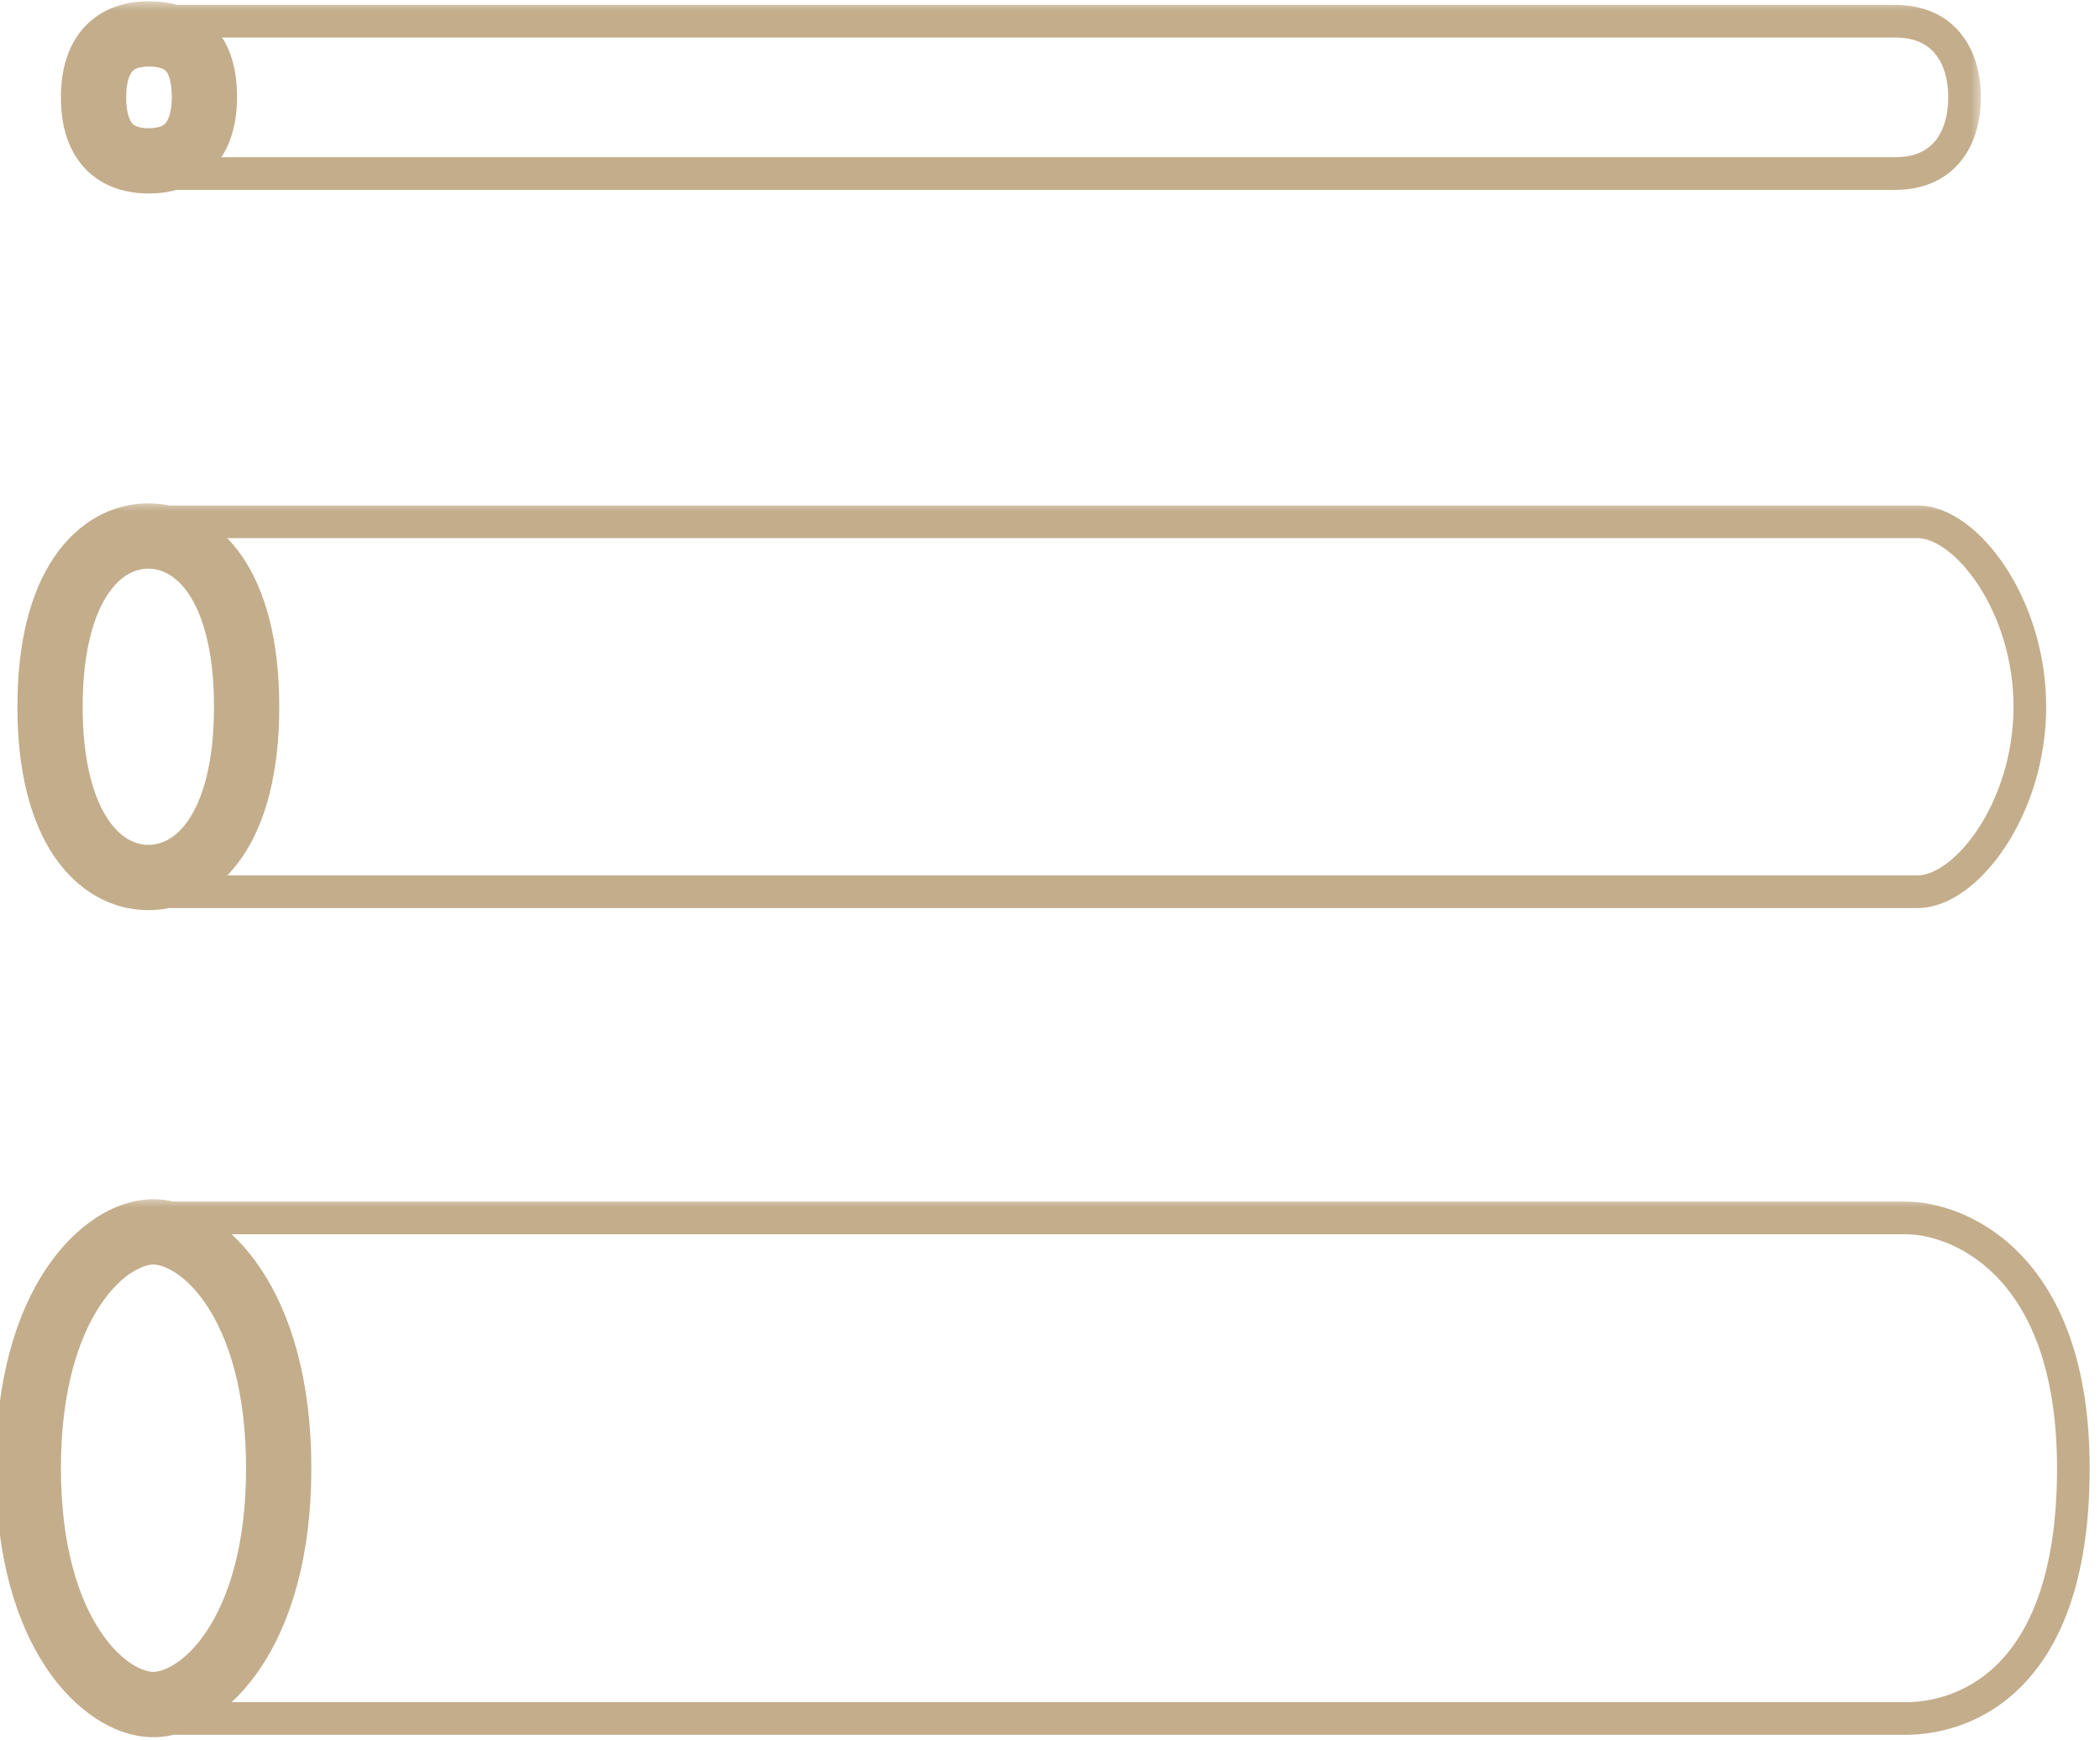
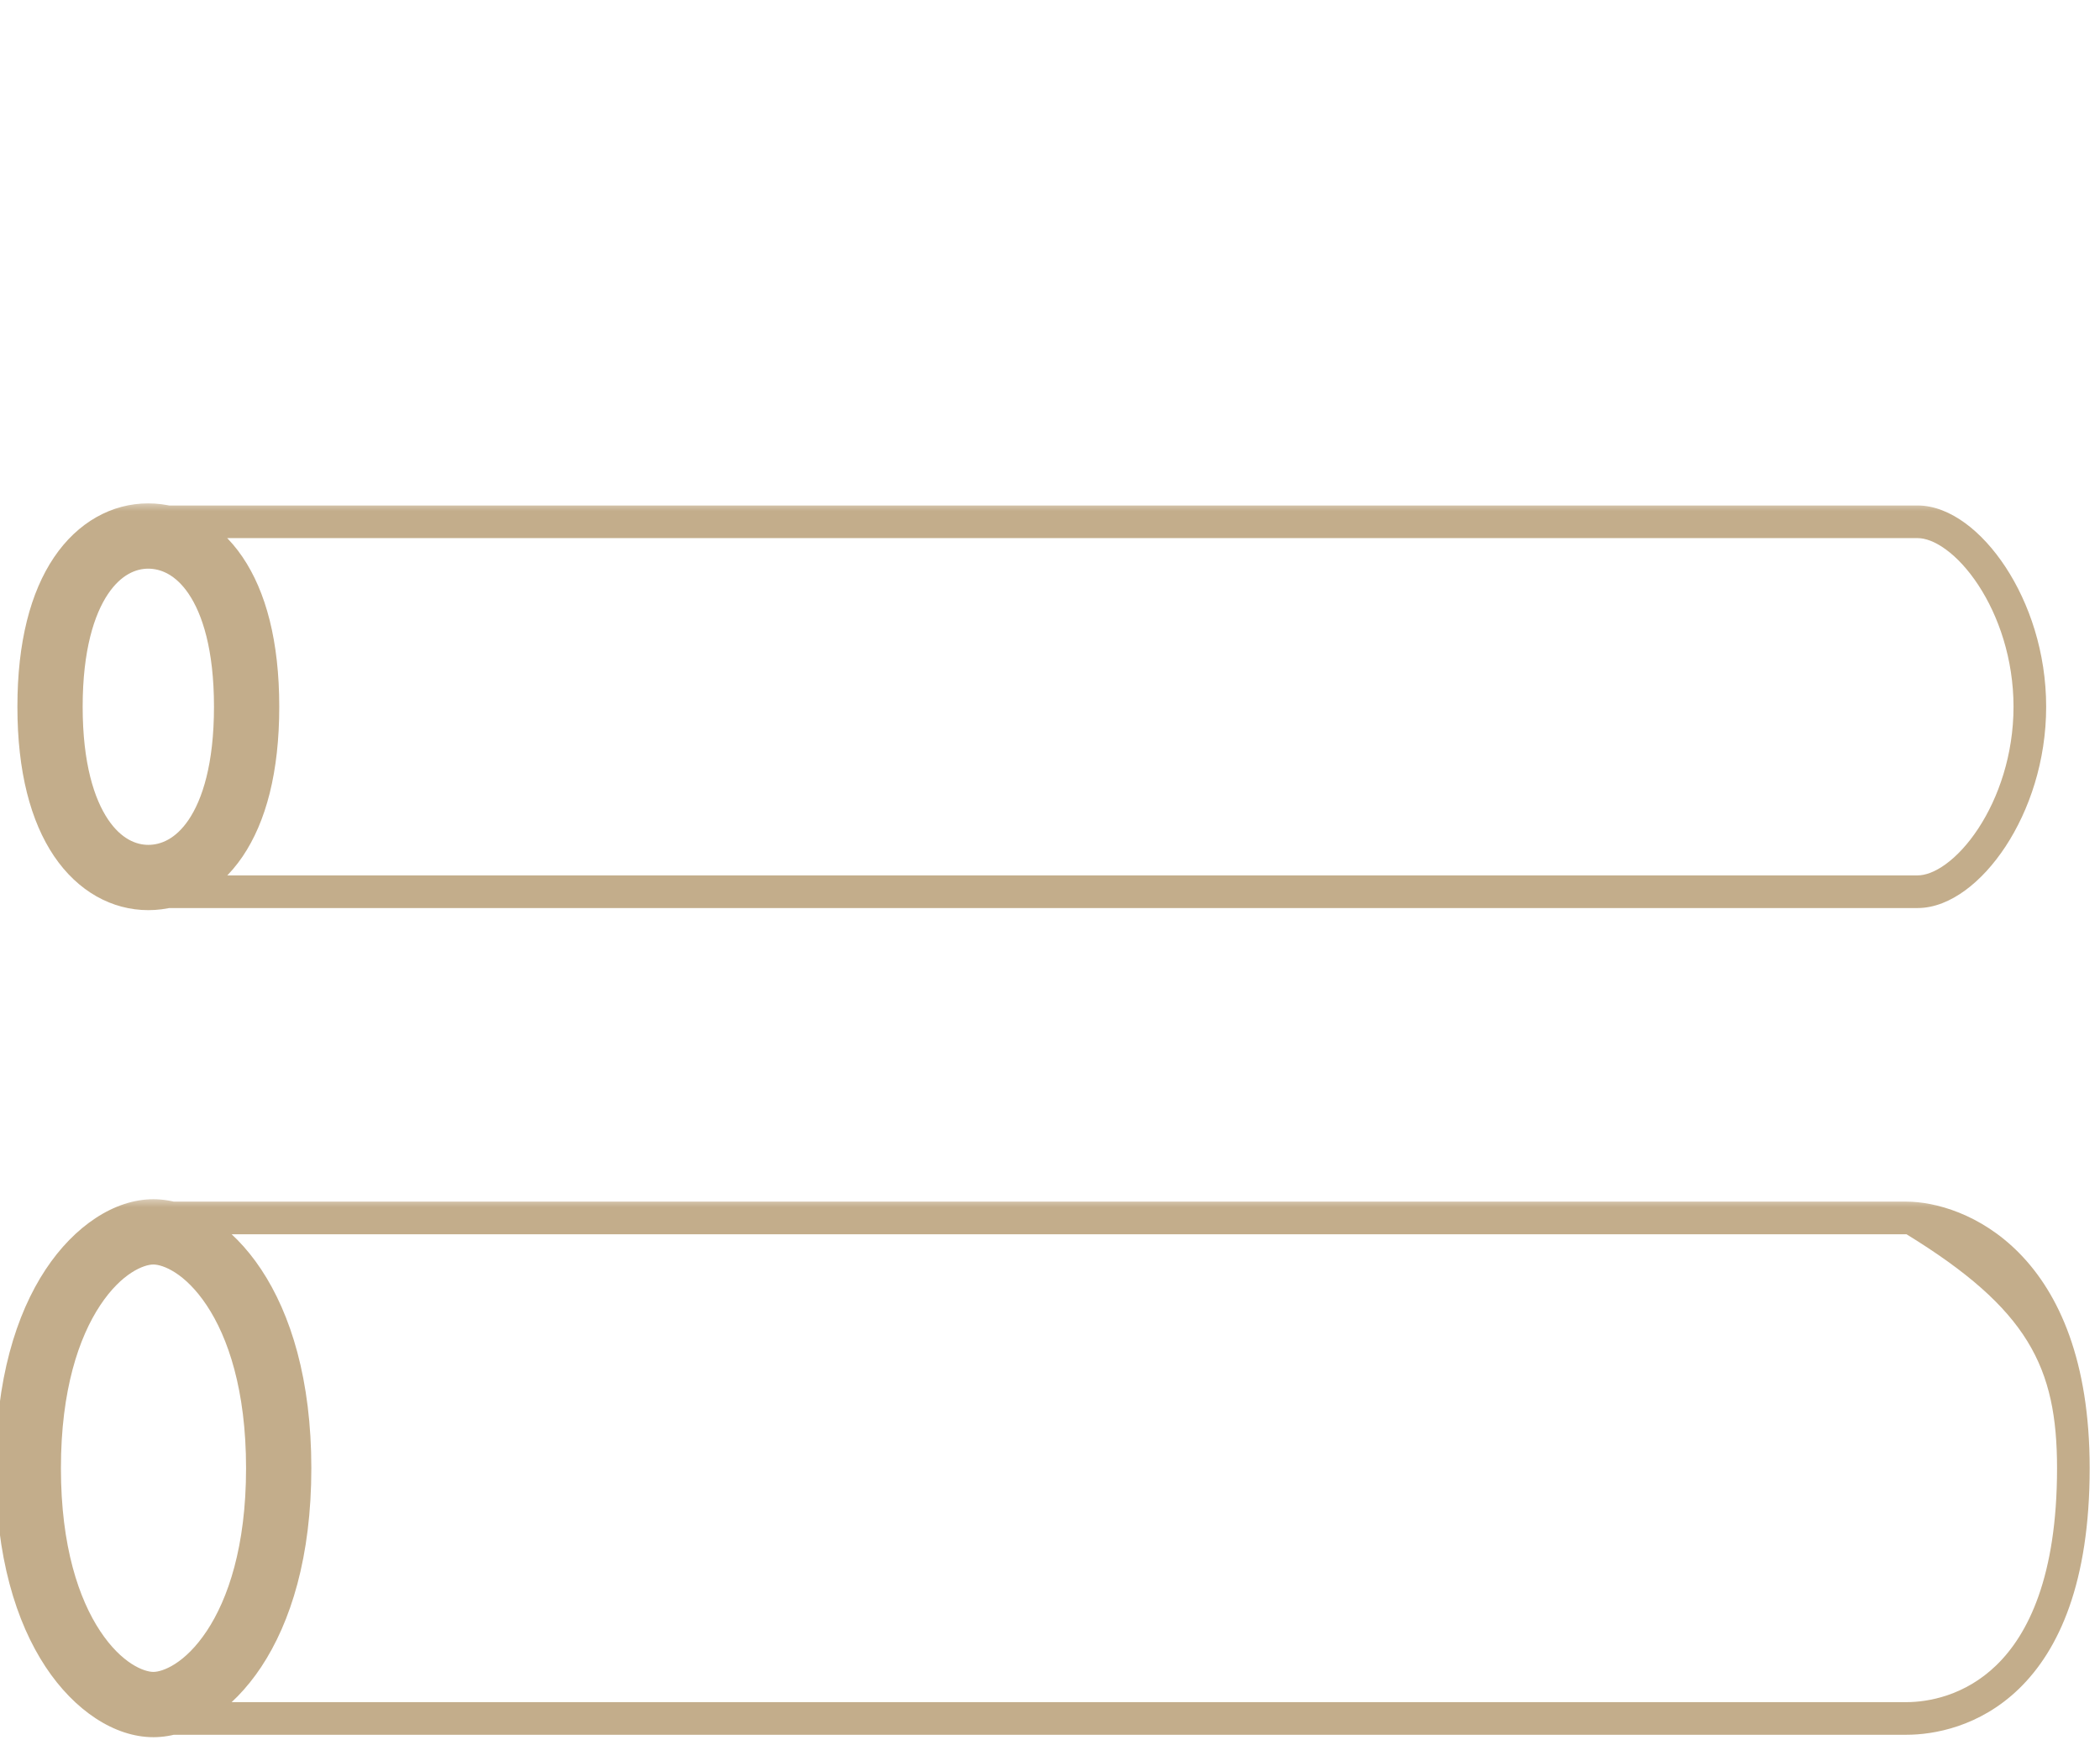
<svg xmlns="http://www.w3.org/2000/svg" width="99" height="82" viewBox="0 0 99 82" fill="none">
  <mask id="path-1-outside-1_248_696" maskUnits="userSpaceOnUse" x="2.41" y="0" width="91" height="10" fill="black">
    <rect fill="white" x="2.41" width="91" height="10" />
    <path d="M9.637 4.59C9.637 5.786 9.268 7.581 7.017 7.581C4.766 7.581 4.41 5.826 4.41 4.59C4.41 3.354 4.772 1.598 7.023 1.598C9.274 1.598 9.637 3.254 9.637 4.59Z" />
  </mask>
-   <path d="M7.017 1.769H89.354V0.231H7.017V1.769ZM89.354 7.41H7.023V8.949H89.354V7.41ZM91.846 4.59C91.846 5.462 91.623 6.167 91.234 6.64C90.864 7.09 90.279 7.41 89.354 7.41V8.949C90.68 8.949 91.725 8.466 92.423 7.616C93.102 6.79 93.384 5.7 93.384 4.59H91.846ZM89.354 1.769C90.279 1.769 90.864 2.09 91.234 2.54C91.623 3.012 91.846 3.718 91.846 4.59H93.384C93.384 3.479 93.102 2.39 92.423 1.563C91.725 0.714 90.68 0.231 89.354 0.231V1.769ZM8.098 4.59C8.098 5.08 8.014 5.483 7.866 5.719C7.806 5.815 7.741 5.877 7.653 5.924C7.561 5.973 7.373 6.043 7.017 6.043V9.12C8.633 9.12 9.801 8.431 10.476 7.349C11.075 6.389 11.175 5.296 11.175 4.59H8.098ZM7.017 6.043C6.656 6.043 6.466 5.973 6.376 5.926C6.291 5.881 6.23 5.823 6.174 5.734C6.033 5.508 5.948 5.111 5.948 4.59H2.871C2.871 5.304 2.964 6.403 3.564 7.364C4.243 8.451 5.415 9.12 7.017 9.12V6.043ZM5.948 4.59C5.948 4.071 6.034 3.674 6.176 3.448C6.232 3.358 6.294 3.299 6.38 3.254C6.471 3.206 6.662 3.137 7.023 3.137V0.06C5.421 0.06 4.249 0.728 3.569 1.814C2.966 2.774 2.871 3.873 2.871 4.59H5.948ZM7.023 3.137C7.398 3.137 7.596 3.205 7.691 3.253C7.776 3.296 7.83 3.347 7.878 3.423C8.007 3.624 8.098 4.005 8.098 4.59H11.175C11.175 3.838 11.085 2.724 10.47 1.763C9.772 0.674 8.588 0.06 7.023 0.06V3.137Z" fill="#C3AD8B" mask="url(#path-1-outside-1_248_696)" />
  <mask id="path-3-outside-2_248_696" maskUnits="userSpaceOnUse" x="0.359" y="23.594" width="97" height="20" fill="black">
    <rect fill="white" x="0.359" y="23.594" width="97" height="20" />
-     <path d="M11.626 33.312C11.626 39.097 9.273 41.359 6.992 41.359C4.712 41.359 2.359 39.05 2.359 33.312C2.359 27.573 4.706 25.264 6.986 25.264C9.267 25.264 11.626 27.526 11.626 33.312Z" />
  </mask>
  <path d="M6.986 25.363H90.403V23.825H6.986V25.363ZM90.403 41.26H6.92V42.799H90.403V41.26ZM94.923 33.312C94.923 35.564 94.218 37.597 93.26 39.054C92.781 39.782 92.252 40.347 91.737 40.724C91.216 41.105 90.757 41.26 90.403 41.26V42.799C91.189 42.799 91.961 42.467 92.646 41.965C93.337 41.46 93.987 40.748 94.546 39.899C95.662 38.2 96.462 35.874 96.462 33.312H94.923ZM90.403 25.363C90.757 25.363 91.216 25.518 91.737 25.9C92.252 26.276 92.781 26.842 93.26 27.57C94.218 29.026 94.923 31.06 94.923 33.312H96.462C96.462 30.749 95.662 28.423 94.546 26.725C93.987 25.875 93.337 25.164 92.646 24.658C91.961 24.157 91.189 23.825 90.403 23.825V25.363ZM10.088 33.312C10.088 36.02 9.533 37.694 8.891 38.642C8.275 39.551 7.573 39.821 6.992 39.821V42.898C8.693 42.898 10.308 42.036 11.438 40.368C12.542 38.739 13.165 36.389 13.165 33.312H10.088ZM6.992 39.821C6.423 39.821 5.718 39.549 5.096 38.627C4.45 37.67 3.897 35.994 3.897 33.312H0.82C0.82 36.368 1.444 38.715 2.545 40.348C3.67 42.015 5.282 42.898 6.992 42.898V39.821ZM3.897 33.312C3.897 30.629 4.449 28.952 5.093 27.995C5.714 27.074 6.417 26.803 6.986 26.803V23.726C5.275 23.726 3.664 24.609 2.541 26.277C1.442 27.909 0.82 30.256 0.82 33.312H3.897ZM6.986 26.803C7.567 26.803 8.271 27.073 8.889 27.983C9.532 28.931 10.088 30.604 10.088 33.312H13.165C13.165 30.234 12.54 27.884 11.434 26.254C10.302 24.587 8.686 23.726 6.986 23.726V26.803Z" fill="#C3AD8B" mask="url(#path-3-outside-2_248_696)" />
  <mask id="path-5-outside-3_248_696" maskUnits="userSpaceOnUse" x="-0.667" y="56.406" width="100" height="26" fill="black">
    <rect fill="white" x="-0.667" y="56.406" width="100" height="26" />
    <path d="M13.139 69.201C13.139 77.064 9.49 80.341 7.23 80.341C4.97 80.341 1.333 77.064 1.333 69.201C1.333 61.338 4.97 58.062 7.23 58.062C9.49 58.062 13.139 61.338 13.139 69.201Z" />
  </mask>
-   <path d="M7.23 58.175H89.879V56.637H7.23V58.175ZM89.88 80.227H7.164V81.765H89.88V80.227ZM96.975 69.201C96.975 74.31 95.612 77.03 94.123 78.479C92.626 79.936 90.878 80.227 89.88 80.227V81.765C91.141 81.765 93.326 81.401 95.195 79.582C97.074 77.754 98.513 74.577 98.513 69.201H96.975ZM89.879 58.175C90.822 58.175 92.583 58.597 94.109 60.156C95.62 61.7 96.975 64.437 96.975 69.201H98.513C98.513 64.136 97.065 60.976 95.209 59.08C93.368 57.199 91.197 56.637 89.879 56.637V58.175ZM11.6 69.201C11.6 72.902 10.742 75.373 9.75 76.87C8.722 78.419 7.662 78.802 7.23 78.802V81.879C9.058 81.879 10.952 80.624 12.314 78.57C13.711 76.462 14.677 73.364 14.677 69.201H11.6ZM7.23 78.802C6.799 78.802 5.742 78.42 4.718 76.871C3.728 75.375 2.872 72.903 2.872 69.201H-0.205C-0.205 73.363 0.757 76.461 2.151 78.568C3.51 80.623 5.402 81.879 7.23 81.879V78.802ZM2.872 69.201C2.872 65.499 3.728 63.028 4.718 61.531C5.742 59.982 6.799 59.6 7.23 59.6V56.523C5.402 56.523 3.51 57.779 2.151 59.834C0.757 61.942 -0.205 65.04 -0.205 69.201H2.872ZM7.23 59.6C7.662 59.6 8.722 59.983 9.75 61.533C10.742 63.029 11.6 65.5 11.6 69.201H14.677C14.677 65.039 13.711 61.94 12.314 59.833C10.952 57.778 9.058 56.523 7.23 56.523V59.6Z" fill="#C3AD8B" mask="url(#path-5-outside-3_248_696)" />
+   <path d="M7.23 58.175H89.879V56.637H7.23V58.175ZM89.88 80.227H7.164V81.765H89.88V80.227ZM96.975 69.201C96.975 74.31 95.612 77.03 94.123 78.479C92.626 79.936 90.878 80.227 89.88 80.227V81.765C91.141 81.765 93.326 81.401 95.195 79.582C97.074 77.754 98.513 74.577 98.513 69.201H96.975ZM89.879 58.175C95.62 61.7 96.975 64.437 96.975 69.201H98.513C98.513 64.136 97.065 60.976 95.209 59.08C93.368 57.199 91.197 56.637 89.879 56.637V58.175ZM11.6 69.201C11.6 72.902 10.742 75.373 9.75 76.87C8.722 78.419 7.662 78.802 7.23 78.802V81.879C9.058 81.879 10.952 80.624 12.314 78.57C13.711 76.462 14.677 73.364 14.677 69.201H11.6ZM7.23 78.802C6.799 78.802 5.742 78.42 4.718 76.871C3.728 75.375 2.872 72.903 2.872 69.201H-0.205C-0.205 73.363 0.757 76.461 2.151 78.568C3.51 80.623 5.402 81.879 7.23 81.879V78.802ZM2.872 69.201C2.872 65.499 3.728 63.028 4.718 61.531C5.742 59.982 6.799 59.6 7.23 59.6V56.523C5.402 56.523 3.51 57.779 2.151 59.834C0.757 61.942 -0.205 65.04 -0.205 69.201H2.872ZM7.23 59.6C7.662 59.6 8.722 59.983 9.75 61.533C10.742 63.029 11.6 65.5 11.6 69.201H14.677C14.677 65.039 13.711 61.94 12.314 59.833C10.952 57.778 9.058 56.523 7.23 56.523V59.6Z" fill="#C3AD8B" mask="url(#path-5-outside-3_248_696)" />
</svg>